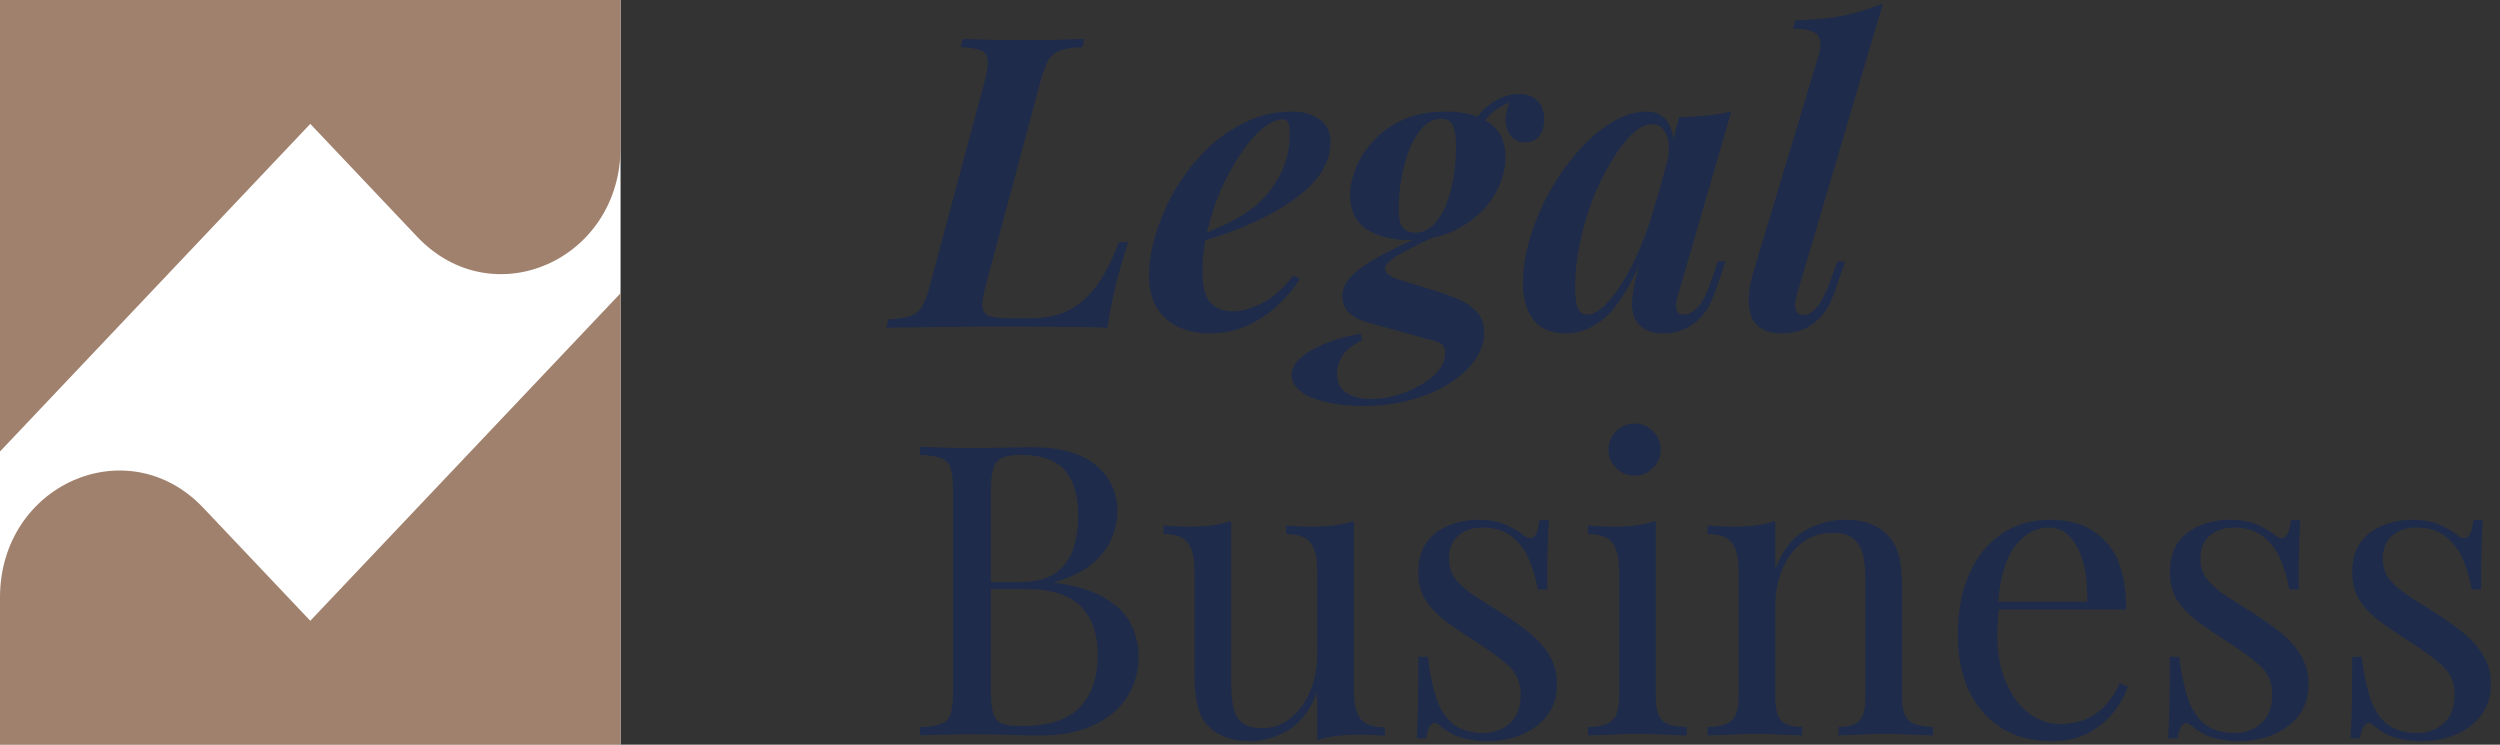
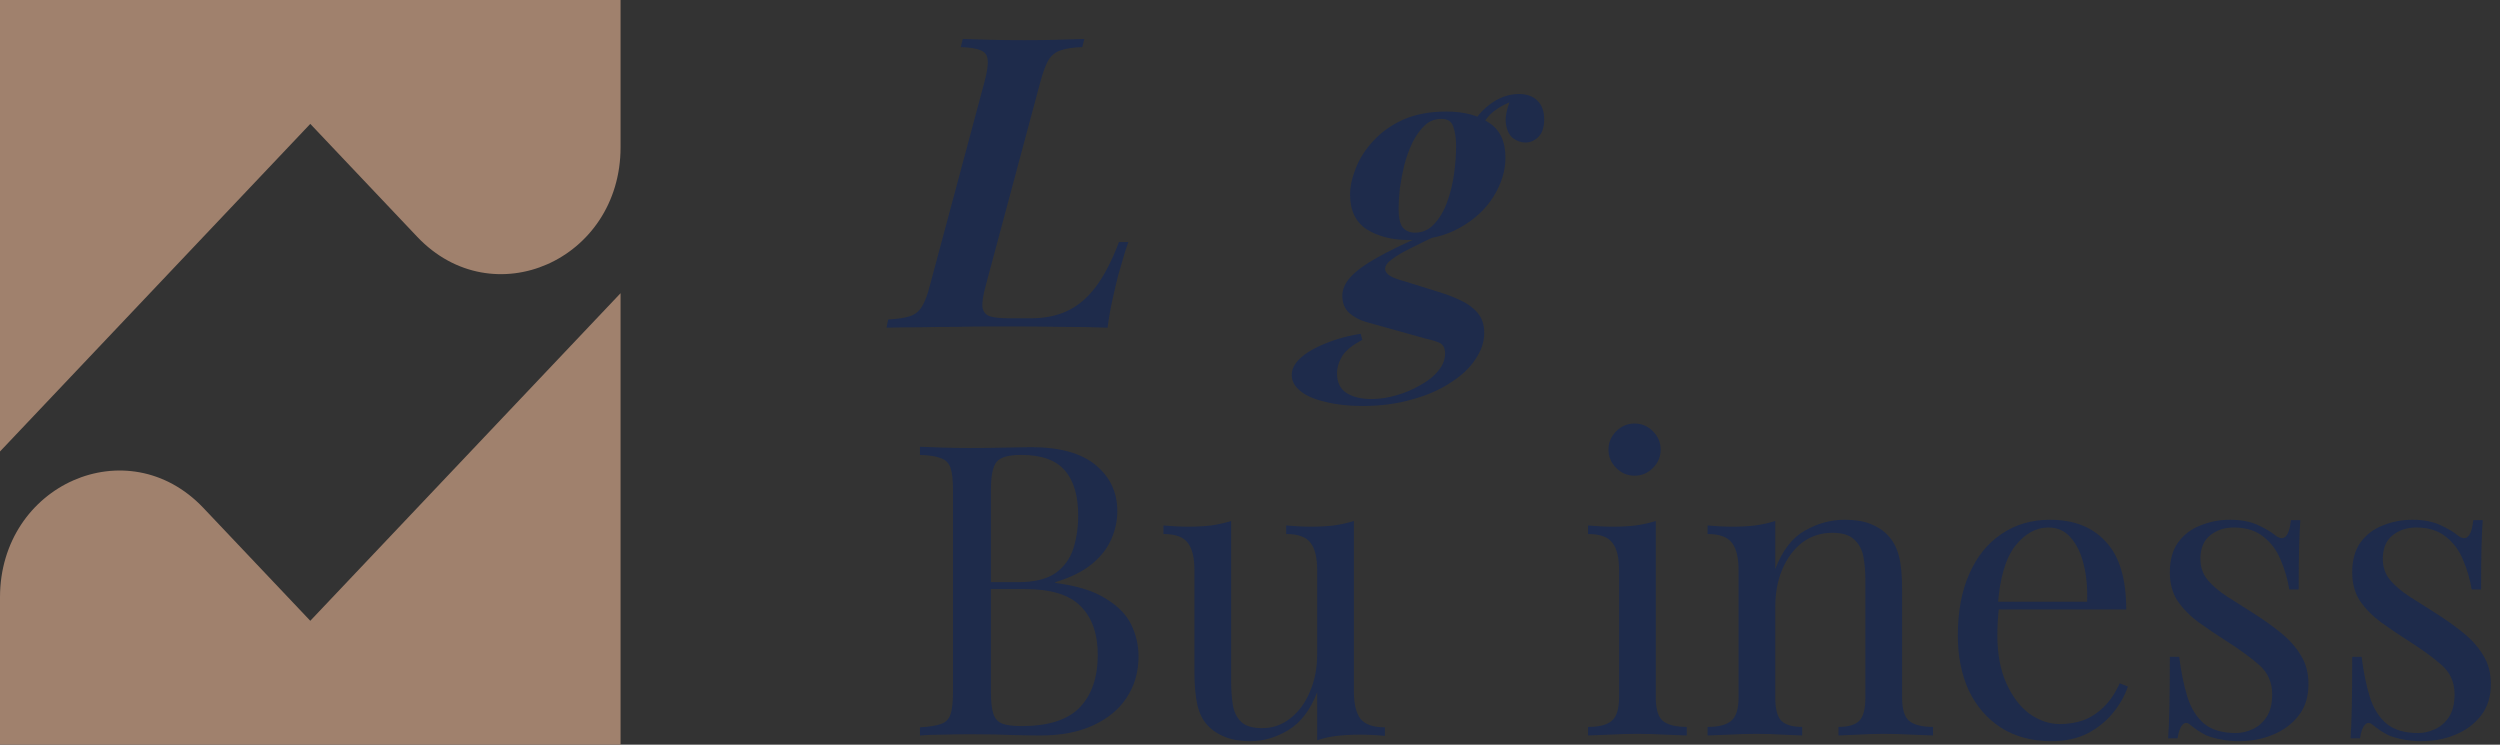
<svg xmlns="http://www.w3.org/2000/svg" width="141" height="42" viewBox="0 0 141 42" fill="none">
  <rect x="0" y="0" width="141" height="42" fill="#333333" stroke="none" />
  <g clip-path="url(#clip0_4120_2093)">
-     <rect width="35" height="42" fill="white" />
    <path d="M17.5 35.013L11.471 28.647C7.206 24.144 0 27.327 0 33.693V42H35V16.536L17.5 35.013Z" fill="#A0816D" />
    <path d="M17.5 6.987L23.529 13.353C27.794 17.856 35 14.673 35 8.307V0H0V25.464L17.5 6.987Z" fill="#A0816D" />
  </g>
  <path d="M63.639 13.651C63.547 13.897 63.455 14.18 63.363 14.502C63.271 14.824 63.171 15.169 63.064 15.537C62.987 15.829 62.888 16.25 62.765 16.802C62.642 17.339 62.543 17.899 62.466 18.481C61.684 18.451 60.802 18.435 59.821 18.435C58.855 18.42 57.989 18.412 57.222 18.412C56.854 18.412 56.379 18.412 55.796 18.412C55.229 18.412 54.608 18.42 53.933 18.435C53.274 18.435 52.599 18.443 51.909 18.458C51.234 18.458 50.598 18.466 50 18.481L50.092 18.021C50.613 17.991 51.02 17.929 51.311 17.837C51.602 17.745 51.832 17.561 52.001 17.285C52.17 17.009 52.323 16.595 52.461 16.043L55.52 4.635C55.673 4.068 55.735 3.654 55.704 3.393C55.689 3.117 55.558 2.933 55.313 2.841C55.083 2.734 54.707 2.673 54.186 2.657L54.301 2.197C54.669 2.213 55.167 2.228 55.796 2.243C56.425 2.259 57.092 2.266 57.797 2.266C58.426 2.266 59.031 2.259 59.614 2.243C60.212 2.228 60.726 2.213 61.155 2.197L61.04 2.657C60.519 2.673 60.112 2.734 59.821 2.841C59.53 2.933 59.3 3.117 59.131 3.393C58.978 3.654 58.824 4.068 58.671 4.635L55.612 16.043C55.459 16.595 55.39 17.009 55.405 17.285C55.436 17.561 55.574 17.745 55.819 17.837C56.064 17.914 56.44 17.952 56.946 17.952H58.119C58.916 17.952 59.606 17.814 60.189 17.538C60.787 17.262 61.324 16.81 61.799 16.181C62.274 15.553 62.711 14.709 63.11 13.651H63.639Z" fill="#1E2B4B" />
-   <path d="M67.311 13.421C68.032 13.145 68.691 12.862 69.289 12.57C69.902 12.264 70.416 11.942 70.83 11.604C71.397 11.098 71.857 10.508 72.21 9.833C72.563 9.143 72.739 8.392 72.739 7.579C72.739 7.227 72.708 6.997 72.647 6.889C72.586 6.782 72.494 6.728 72.371 6.728C72.018 6.728 71.635 6.897 71.221 7.234C70.807 7.572 70.401 8.039 70.002 8.637C69.603 9.22 69.235 9.879 68.898 10.615C68.576 11.351 68.315 12.126 68.116 12.938C67.917 13.751 67.817 14.556 67.817 15.353C67.817 16.166 67.97 16.741 68.277 17.078C68.599 17.4 69.021 17.561 69.542 17.561C69.987 17.561 70.516 17.416 71.129 17.124C71.742 16.833 72.348 16.304 72.946 15.537L73.314 15.721C73.007 16.227 72.601 16.718 72.095 17.193C71.589 17.669 71.006 18.06 70.347 18.366C69.703 18.658 68.99 18.803 68.208 18.803C67.564 18.803 66.981 18.681 66.46 18.435C65.939 18.19 65.532 17.83 65.241 17.354C64.95 16.864 64.804 16.266 64.804 15.56C64.804 14.809 64.934 14.012 65.195 13.168C65.456 12.31 65.824 11.474 66.299 10.661C66.79 9.849 67.365 9.113 68.024 8.453C68.699 7.794 69.442 7.273 70.255 6.889C71.068 6.491 71.942 6.291 72.877 6.291C73.49 6.291 74.004 6.437 74.418 6.728C74.832 7.004 75.039 7.434 75.039 8.016C75.039 8.614 74.87 9.174 74.533 9.695C74.196 10.217 73.736 10.692 73.153 11.121C72.586 11.551 71.957 11.934 71.267 12.271C70.592 12.609 69.91 12.9 69.22 13.145C68.53 13.391 67.886 13.59 67.288 13.743L67.311 13.421Z" fill="#1E2B4B" />
  <path d="M80.238 13.283L81.135 13.237C80.537 13.513 80.016 13.766 79.571 13.996C79.127 14.211 78.774 14.418 78.513 14.617C78.253 14.801 78.122 14.985 78.122 15.169C78.122 15.307 78.214 15.438 78.398 15.56C78.582 15.668 78.874 15.775 79.272 15.882L81.112 16.457C81.572 16.595 81.994 16.756 82.377 16.94C82.776 17.124 83.098 17.362 83.343 17.653C83.589 17.945 83.711 18.32 83.711 18.78C83.711 19.286 83.543 19.785 83.205 20.275C82.883 20.766 82.416 21.203 81.802 21.586C81.204 21.985 80.484 22.299 79.64 22.529C78.797 22.775 77.862 22.897 76.834 22.897C76.052 22.897 75.362 22.821 74.764 22.667C74.151 22.529 73.683 22.33 73.361 22.069C73.024 21.809 72.855 21.502 72.855 21.149C72.855 20.873 72.963 20.613 73.177 20.367C73.392 20.122 73.683 19.9 74.051 19.7C74.419 19.501 74.833 19.325 75.293 19.171C75.753 19.018 76.236 18.903 76.742 18.826L76.834 19.171C76.298 19.447 75.922 19.746 75.707 20.068C75.508 20.406 75.408 20.735 75.408 21.057C75.408 21.563 75.585 21.931 75.937 22.161C76.305 22.391 76.773 22.506 77.34 22.506C77.8 22.506 78.268 22.437 78.743 22.299C79.234 22.161 79.686 21.97 80.1 21.724C80.53 21.494 80.867 21.226 81.112 20.919C81.373 20.613 81.503 20.283 81.503 19.93C81.503 19.654 81.411 19.463 81.227 19.355C81.043 19.263 80.775 19.179 80.422 19.102L77.041 18.159C76.673 18.052 76.359 17.883 76.098 17.653C75.838 17.408 75.707 17.086 75.707 16.687C75.707 16.319 75.861 15.967 76.167 15.629C76.489 15.277 76.98 14.916 77.639 14.548C78.314 14.165 79.18 13.743 80.238 13.283ZM81.296 6.705C80.928 6.705 80.614 6.828 80.353 7.073C80.093 7.319 79.863 7.641 79.663 8.039C79.479 8.423 79.326 8.844 79.203 9.304C79.096 9.749 79.012 10.194 78.95 10.638C78.904 11.068 78.881 11.451 78.881 11.788C78.881 12.279 78.958 12.624 79.111 12.823C79.28 13.023 79.51 13.122 79.801 13.122C80.231 13.122 80.591 12.961 80.882 12.639C81.189 12.317 81.434 11.903 81.618 11.397C81.802 10.891 81.933 10.362 82.009 9.81C82.086 9.243 82.124 8.722 82.124 8.246C82.124 7.802 82.071 7.434 81.963 7.142C81.871 6.851 81.649 6.705 81.296 6.705ZM81.572 6.291C82.554 6.291 83.351 6.498 83.964 6.912C84.593 7.311 84.907 7.97 84.907 8.89C84.907 9.626 84.685 10.355 84.24 11.075C83.796 11.796 83.159 12.386 82.331 12.846C81.519 13.306 80.56 13.536 79.456 13.536C78.521 13.536 77.731 13.337 77.087 12.938C76.459 12.524 76.144 11.873 76.144 10.983C76.144 10.523 76.252 10.025 76.466 9.488C76.681 8.936 77.011 8.423 77.455 7.947C77.9 7.457 78.46 7.058 79.134 6.751C79.824 6.445 80.637 6.291 81.572 6.291ZM83.343 7.51L82.883 7.349C83.113 6.782 83.489 6.299 84.01 5.9C84.532 5.502 85.084 5.302 85.666 5.302C86.126 5.302 86.479 5.433 86.724 5.693C86.97 5.939 87.092 6.284 87.092 6.728C87.092 7.173 86.985 7.503 86.77 7.717C86.556 7.932 86.31 8.039 86.034 8.039C85.789 8.039 85.551 7.955 85.321 7.786C85.107 7.602 84.976 7.326 84.93 6.958C84.884 6.59 84.984 6.115 85.229 5.532L85.436 5.647C84.838 5.877 84.394 6.13 84.102 6.406C83.811 6.682 83.558 7.05 83.343 7.51Z" fill="#1E2B4B" />
-   <path d="M89.527 17.745C89.803 17.745 90.118 17.584 90.47 17.262C90.823 16.925 91.183 16.457 91.551 15.859C91.919 15.261 92.272 14.548 92.609 13.72C92.947 12.892 93.238 11.988 93.483 11.006L93 13.49C92.556 14.794 92.08 15.836 91.574 16.618C91.084 17.4 90.562 17.96 90.01 18.297C89.474 18.635 88.914 18.803 88.331 18.803C87.503 18.803 86.89 18.55 86.491 18.044C86.093 17.523 85.893 16.833 85.893 15.974C85.893 15.177 86.024 14.341 86.284 13.467C86.545 12.578 86.905 11.712 87.365 10.868C87.841 10.01 88.377 9.243 88.975 8.568C89.573 7.878 90.21 7.326 90.884 6.912C91.559 6.498 92.234 6.291 92.908 6.291C93.43 6.291 93.828 6.514 94.104 6.958C94.38 7.388 94.449 8.047 94.311 8.936L94.058 9.074C94.166 8.43 94.135 7.924 93.966 7.556C93.813 7.188 93.552 7.004 93.184 7.004C92.832 7.004 92.456 7.188 92.057 7.556C91.674 7.924 91.291 8.423 90.907 9.051C90.524 9.68 90.171 10.393 89.849 11.19C89.543 11.988 89.297 12.816 89.113 13.674C88.929 14.533 88.837 15.369 88.837 16.181C88.837 16.749 88.891 17.155 88.998 17.4C89.121 17.63 89.297 17.745 89.527 17.745ZM94.702 6.613C95.254 6.598 95.768 6.567 96.243 6.521C96.734 6.475 97.202 6.399 97.646 6.291L94.679 16.503C94.618 16.687 94.572 16.879 94.541 17.078C94.526 17.262 94.541 17.423 94.587 17.561C94.649 17.684 94.779 17.745 94.978 17.745C95.224 17.745 95.477 17.615 95.737 17.354C95.998 17.094 96.266 16.565 96.542 15.767L96.887 14.732H97.324L96.749 16.411C96.535 17.04 96.266 17.531 95.944 17.883C95.622 18.221 95.277 18.458 94.909 18.596C94.557 18.734 94.204 18.803 93.851 18.803C93.115 18.803 92.594 18.573 92.287 18.113C92.088 17.776 92.011 17.362 92.057 16.871C92.103 16.381 92.203 15.852 92.356 15.284L94.702 6.613Z" fill="#1E2B4B" />
-   <path d="M101.369 16.526C101.247 16.94 101.216 17.255 101.277 17.469C101.354 17.669 101.507 17.768 101.737 17.768C101.952 17.768 102.182 17.638 102.427 17.377C102.688 17.101 102.964 16.572 103.255 15.79L103.623 14.755H104.06L103.485 16.434C103.271 17.048 103.002 17.531 102.68 17.883C102.358 18.221 102.013 18.458 101.645 18.596C101.277 18.734 100.902 18.803 100.518 18.803C100.028 18.803 99.637 18.711 99.345 18.527C99.054 18.343 98.855 18.09 98.747 17.768C98.64 17.446 98.602 17.078 98.632 16.664C98.663 16.235 98.755 15.775 98.908 15.284L102.565 3.14C102.719 2.619 102.703 2.236 102.519 1.99C102.335 1.745 101.868 1.622 101.116 1.622L101.277 1.139C102.274 1.124 103.163 1.04 103.945 0.886C104.727 0.718 105.479 0.488 106.199 0.196L101.369 16.526Z" fill="#1E2B4B" />
  <path d="M51.886 25.197C52.208 25.213 52.63 25.228 53.151 25.243C53.672 25.259 54.186 25.266 54.692 25.266C55.413 25.266 56.103 25.259 56.762 25.243C57.421 25.228 57.889 25.22 58.165 25.22C59.775 25.22 60.986 25.558 61.799 26.232C62.612 26.907 63.018 27.773 63.018 28.831C63.018 29.368 62.903 29.897 62.673 30.418C62.458 30.924 62.09 31.392 61.569 31.821C61.063 32.235 60.381 32.573 59.522 32.833V32.879C60.733 33.033 61.676 33.324 62.351 33.753C63.041 34.167 63.524 34.658 63.8 35.225C64.076 35.793 64.214 36.391 64.214 37.019C64.214 37.893 63.992 38.668 63.547 39.342C63.118 40.002 62.489 40.523 61.661 40.906C60.833 41.29 59.844 41.481 58.694 41.481C58.357 41.481 57.851 41.474 57.176 41.458C56.501 41.428 55.689 41.412 54.738 41.412C54.201 41.412 53.672 41.42 53.151 41.435C52.63 41.435 52.208 41.451 51.886 41.481V41.021C52.407 40.991 52.798 40.929 53.059 40.837C53.335 40.745 53.519 40.561 53.611 40.285C53.703 40.009 53.749 39.595 53.749 39.043V27.635C53.749 27.068 53.703 26.654 53.611 26.393C53.519 26.117 53.335 25.933 53.059 25.841C52.798 25.734 52.407 25.673 51.886 25.657V25.197ZM57.59 25.657C56.885 25.657 56.425 25.788 56.21 26.048C55.995 26.309 55.888 26.838 55.888 27.635V39.043C55.888 39.58 55.934 39.986 56.026 40.262C56.118 40.538 56.287 40.722 56.532 40.814C56.777 40.906 57.138 40.952 57.613 40.952C59.116 40.952 60.204 40.607 60.879 39.917C61.569 39.212 61.914 38.215 61.914 36.927C61.914 35.747 61.592 34.834 60.948 34.19C60.319 33.546 59.277 33.224 57.82 33.224H55.451C55.451 33.224 55.451 33.163 55.451 33.04C55.451 32.902 55.451 32.833 55.451 32.833H57.429C58.334 32.833 59.031 32.665 59.522 32.327C60.013 31.975 60.35 31.515 60.534 30.947C60.718 30.365 60.81 29.744 60.81 29.084C60.81 27.95 60.557 27.099 60.051 26.531C59.56 25.949 58.74 25.657 57.59 25.657Z" fill="#1E2B4B" />
  <path d="M76.359 29.383V38.997C76.359 39.687 76.482 40.201 76.727 40.538C76.988 40.86 77.448 41.021 78.107 41.021V41.504C77.632 41.458 77.156 41.435 76.681 41.435C76.236 41.435 75.807 41.458 75.393 41.504C74.994 41.55 74.626 41.635 74.289 41.757V39.043C73.906 40.04 73.361 40.753 72.656 41.182C71.966 41.596 71.253 41.803 70.517 41.803C69.98 41.803 69.513 41.727 69.114 41.573C68.715 41.42 68.386 41.205 68.125 40.929C67.834 40.623 67.634 40.224 67.527 39.733C67.42 39.243 67.366 38.637 67.366 37.916V32.143C67.366 31.453 67.243 30.947 66.998 30.625C66.753 30.288 66.293 30.119 65.618 30.119V29.636C66.109 29.682 66.584 29.705 67.044 29.705C67.489 29.705 67.91 29.682 68.309 29.636C68.723 29.575 69.099 29.491 69.436 29.383V38.422C69.436 38.898 69.467 39.335 69.528 39.733C69.589 40.132 69.743 40.454 69.988 40.699C70.233 40.945 70.632 41.067 71.184 41.067C71.782 41.067 72.311 40.883 72.771 40.515C73.246 40.147 73.614 39.649 73.875 39.02C74.151 38.392 74.289 37.686 74.289 36.904V32.143C74.289 31.453 74.166 30.947 73.921 30.625C73.676 30.288 73.216 30.119 72.541 30.119V29.636C73.032 29.682 73.507 29.705 73.967 29.705C74.412 29.705 74.833 29.682 75.232 29.636C75.646 29.575 76.022 29.491 76.359 29.383Z" fill="#1E2B4B" />
-   <path d="M83.398 29.314C84.012 29.314 84.533 29.414 84.962 29.613C85.392 29.813 85.706 29.997 85.905 30.165C86.411 30.579 86.718 30.303 86.825 29.337H87.354C87.324 29.767 87.301 30.28 87.285 30.878C87.27 31.461 87.262 32.251 87.262 33.247H86.733C86.641 32.68 86.48 32.128 86.25 31.591C86.036 31.055 85.714 30.618 85.284 30.28C84.855 29.928 84.295 29.751 83.605 29.751C83.069 29.751 82.616 29.905 82.248 30.211C81.896 30.503 81.719 30.94 81.719 31.522C81.719 31.982 81.857 32.381 82.133 32.718C82.409 33.04 82.77 33.347 83.214 33.638C83.659 33.914 84.142 34.221 84.663 34.558C85.246 34.926 85.775 35.302 86.25 35.685C86.726 36.069 87.101 36.49 87.377 36.95C87.669 37.41 87.814 37.955 87.814 38.583C87.814 39.289 87.63 39.879 87.262 40.354C86.894 40.83 86.411 41.19 85.813 41.435C85.231 41.681 84.587 41.803 83.881 41.803C83.544 41.803 83.222 41.773 82.915 41.711C82.624 41.665 82.34 41.589 82.064 41.481C81.911 41.405 81.75 41.313 81.581 41.205C81.428 41.098 81.275 40.983 81.121 40.86C80.968 40.738 80.83 40.745 80.707 40.883C80.585 41.006 80.493 41.259 80.431 41.642H79.902C79.933 41.152 79.956 40.554 79.971 39.848C79.987 39.143 79.994 38.208 79.994 37.042H80.523C80.631 37.901 80.784 38.652 80.983 39.296C81.183 39.94 81.497 40.446 81.926 40.814C82.356 41.167 82.954 41.343 83.72 41.343C84.027 41.343 84.334 41.274 84.64 41.136C84.962 40.998 85.231 40.768 85.445 40.446C85.66 40.124 85.767 39.695 85.767 39.158C85.767 38.484 85.522 37.932 85.031 37.502C84.541 37.073 83.92 36.621 83.168 36.145C82.616 35.793 82.095 35.44 81.604 35.087C81.129 34.735 80.738 34.336 80.431 33.891C80.14 33.447 79.994 32.91 79.994 32.281C79.994 31.591 80.148 31.032 80.454 30.602C80.776 30.158 81.198 29.836 81.719 29.636C82.241 29.422 82.8 29.314 83.398 29.314Z" fill="#1E2B4B" />
  <path d="M92.19 23.886C92.589 23.886 92.934 24.032 93.225 24.323C93.517 24.615 93.662 24.96 93.662 25.358C93.662 25.757 93.517 26.102 93.225 26.393C92.934 26.685 92.589 26.83 92.19 26.83C91.792 26.83 91.447 26.685 91.155 26.393C90.864 26.102 90.718 25.757 90.718 25.358C90.718 24.96 90.864 24.615 91.155 24.323C91.447 24.032 91.792 23.886 92.19 23.886ZM93.386 29.383V39.342C93.386 39.986 93.517 40.423 93.777 40.653C94.053 40.883 94.506 40.998 95.134 40.998V41.481C94.874 41.466 94.475 41.451 93.938 41.435C93.417 41.405 92.888 41.389 92.351 41.389C91.83 41.389 91.301 41.405 90.764 41.435C90.228 41.451 89.829 41.466 89.568 41.481V40.998C90.197 40.998 90.642 40.883 90.902 40.653C91.178 40.423 91.316 39.986 91.316 39.342V32.143C91.316 31.453 91.194 30.947 90.948 30.625C90.703 30.288 90.243 30.119 89.568 30.119V29.636C90.059 29.682 90.534 29.705 90.994 29.705C91.439 29.705 91.861 29.682 92.259 29.636C92.673 29.575 93.049 29.491 93.386 29.383Z" fill="#1E2B4B" />
  <path d="M104.035 29.314C104.617 29.314 105.1 29.391 105.484 29.544C105.882 29.698 106.212 29.912 106.473 30.188C106.764 30.495 106.971 30.878 107.094 31.338C107.216 31.798 107.278 32.419 107.278 33.201V39.342C107.278 39.986 107.408 40.423 107.669 40.653C107.945 40.883 108.397 40.998 109.026 40.998V41.481C108.765 41.466 108.366 41.451 107.83 41.435C107.293 41.405 106.772 41.389 106.266 41.389C105.76 41.389 105.261 41.405 104.771 41.435C104.295 41.451 103.935 41.466 103.69 41.481V40.998C104.242 40.998 104.633 40.883 104.863 40.653C105.093 40.423 105.208 39.986 105.208 39.342V32.695C105.208 32.22 105.169 31.783 105.093 31.384C105.016 30.986 104.84 30.664 104.564 30.418C104.303 30.173 103.897 30.05 103.345 30.05C102.701 30.05 102.133 30.234 101.643 30.602C101.167 30.97 100.792 31.476 100.516 32.12C100.255 32.749 100.125 33.454 100.125 34.236V39.342C100.125 39.986 100.24 40.423 100.47 40.653C100.7 40.883 101.091 40.998 101.643 40.998V41.481C101.397 41.466 101.029 41.451 100.539 41.435C100.063 41.405 99.573 41.389 99.067 41.389C98.561 41.389 98.039 41.405 97.503 41.435C96.966 41.451 96.567 41.466 96.307 41.481V40.998C96.935 40.998 97.38 40.883 97.641 40.653C97.917 40.423 98.055 39.986 98.055 39.342V32.143C98.055 31.453 97.932 30.947 97.687 30.625C97.441 30.288 96.981 30.119 96.307 30.119V29.636C96.797 29.682 97.273 29.705 97.733 29.705C98.177 29.705 98.599 29.682 98.998 29.636C99.412 29.575 99.787 29.491 100.125 29.383V32.097C100.523 31.055 101.075 30.334 101.781 29.935C102.501 29.521 103.253 29.314 104.035 29.314Z" fill="#1E2B4B" />
  <path d="M115.619 29.314C116.969 29.314 118.019 29.728 118.77 30.556C119.537 31.369 119.92 32.642 119.92 34.374H111.801L111.778 33.937H117.712C117.743 33.186 117.682 32.496 117.528 31.867C117.375 31.223 117.13 30.71 116.792 30.326C116.47 29.943 116.049 29.751 115.527 29.751C114.822 29.751 114.193 30.104 113.641 30.809C113.105 31.515 112.783 32.634 112.675 34.167L112.744 34.259C112.714 34.489 112.691 34.742 112.675 35.018C112.66 35.294 112.652 35.57 112.652 35.846C112.652 36.889 112.821 37.786 113.158 38.537C113.496 39.289 113.933 39.864 114.469 40.262C115.021 40.646 115.589 40.837 116.171 40.837C116.631 40.837 117.068 40.768 117.482 40.63C117.896 40.477 118.28 40.232 118.632 39.894C118.985 39.557 119.292 39.105 119.552 38.537L120.012 38.721C119.844 39.227 119.568 39.718 119.184 40.193C118.801 40.669 118.318 41.06 117.735 41.366C117.153 41.658 116.478 41.803 115.711 41.803C114.607 41.803 113.657 41.55 112.859 41.044C112.077 40.538 111.472 39.841 111.042 38.951C110.628 38.047 110.421 37.012 110.421 35.846C110.421 34.497 110.636 33.339 111.065 32.373C111.495 31.392 112.1 30.641 112.882 30.119C113.664 29.583 114.577 29.314 115.619 29.314Z" fill="#1E2B4B" />
  <path d="M125.782 29.314C126.395 29.314 126.917 29.414 127.346 29.613C127.775 29.813 128.09 29.997 128.289 30.165C128.795 30.579 129.102 30.303 129.209 29.337H129.738C129.707 29.767 129.684 30.28 129.669 30.878C129.654 31.461 129.646 32.251 129.646 33.247H129.117C129.025 32.68 128.864 32.128 128.634 31.591C128.419 31.055 128.097 30.618 127.668 30.28C127.239 29.928 126.679 29.751 125.989 29.751C125.452 29.751 125 29.905 124.632 30.211C124.279 30.503 124.103 30.94 124.103 31.522C124.103 31.982 124.241 32.381 124.517 32.718C124.793 33.04 125.153 33.347 125.598 33.638C126.043 33.914 126.526 34.221 127.047 34.558C127.63 34.926 128.159 35.302 128.634 35.685C129.109 36.069 129.485 36.49 129.761 36.95C130.052 37.41 130.198 37.955 130.198 38.583C130.198 39.289 130.014 39.879 129.646 40.354C129.278 40.83 128.795 41.19 128.197 41.435C127.614 41.681 126.97 41.803 126.265 41.803C125.928 41.803 125.606 41.773 125.299 41.711C125.008 41.665 124.724 41.589 124.448 41.481C124.295 41.405 124.134 41.313 123.965 41.205C123.812 41.098 123.658 40.983 123.505 40.86C123.352 40.738 123.214 40.745 123.091 40.883C122.968 41.006 122.876 41.259 122.815 41.642H122.286C122.317 41.152 122.34 40.554 122.355 39.848C122.37 39.143 122.378 38.208 122.378 37.042H122.907C123.014 37.901 123.168 38.652 123.367 39.296C123.566 39.94 123.881 40.446 124.31 40.814C124.739 41.167 125.337 41.343 126.104 41.343C126.411 41.343 126.717 41.274 127.024 41.136C127.346 40.998 127.614 40.768 127.829 40.446C128.044 40.124 128.151 39.695 128.151 39.158C128.151 38.484 127.906 37.932 127.415 37.502C126.924 37.073 126.303 36.621 125.552 36.145C125 35.793 124.479 35.44 123.988 35.087C123.513 34.735 123.122 34.336 122.815 33.891C122.524 33.447 122.378 32.91 122.378 32.281C122.378 31.591 122.531 31.032 122.838 30.602C123.16 30.158 123.582 29.836 124.103 29.636C124.624 29.422 125.184 29.314 125.782 29.314Z" fill="#1E2B4B" />
  <path d="M136.069 29.314C136.683 29.314 137.204 29.414 137.633 29.613C138.063 29.813 138.377 29.997 138.576 30.165C139.082 30.579 139.389 30.303 139.496 29.337H140.025C139.995 29.767 139.972 30.28 139.956 30.878C139.941 31.461 139.933 32.251 139.933 33.247H139.404C139.312 32.68 139.151 32.128 138.921 31.591C138.707 31.055 138.385 30.618 137.955 30.28C137.526 29.928 136.966 29.751 136.276 29.751C135.74 29.751 135.287 29.905 134.919 30.211C134.567 30.503 134.39 30.94 134.39 31.522C134.39 31.982 134.528 32.381 134.804 32.718C135.08 33.04 135.441 33.347 135.885 33.638C136.33 33.914 136.813 34.221 137.334 34.558C137.917 34.926 138.446 35.302 138.921 35.685C139.397 36.069 139.772 36.49 140.048 36.95C140.34 37.41 140.485 37.955 140.485 38.583C140.485 39.289 140.301 39.879 139.933 40.354C139.565 40.83 139.082 41.19 138.484 41.435C137.902 41.681 137.258 41.803 136.552 41.803C136.215 41.803 135.893 41.773 135.586 41.711C135.295 41.665 135.011 41.589 134.735 41.481C134.582 41.405 134.421 41.313 134.252 41.205C134.099 41.098 133.946 40.983 133.792 40.86C133.639 40.738 133.501 40.745 133.378 40.883C133.256 41.006 133.164 41.259 133.102 41.642H132.573C132.604 41.152 132.627 40.554 132.642 39.848C132.658 39.143 132.665 38.208 132.665 37.042H133.194C133.302 37.901 133.455 38.652 133.654 39.296C133.854 39.94 134.168 40.446 134.597 40.814C135.027 41.167 135.625 41.343 136.391 41.343C136.698 41.343 137.005 41.274 137.311 41.136C137.633 40.998 137.902 40.768 138.116 40.446C138.331 40.124 138.438 39.695 138.438 39.158C138.438 38.484 138.193 37.932 137.702 37.502C137.212 37.073 136.591 36.621 135.839 36.145C135.287 35.793 134.766 35.44 134.275 35.087C133.8 34.735 133.409 34.336 133.102 33.891C132.811 33.447 132.665 32.91 132.665 32.281C132.665 31.591 132.819 31.032 133.125 30.602C133.447 30.158 133.869 29.836 134.39 29.636C134.912 29.422 135.471 29.314 136.069 29.314Z" fill="#1E2B4B" />
  <defs>
    <clipPath id="clip0_4120_2093">
      <rect width="35" height="42" fill="white" />
    </clipPath>
  </defs>
</svg>